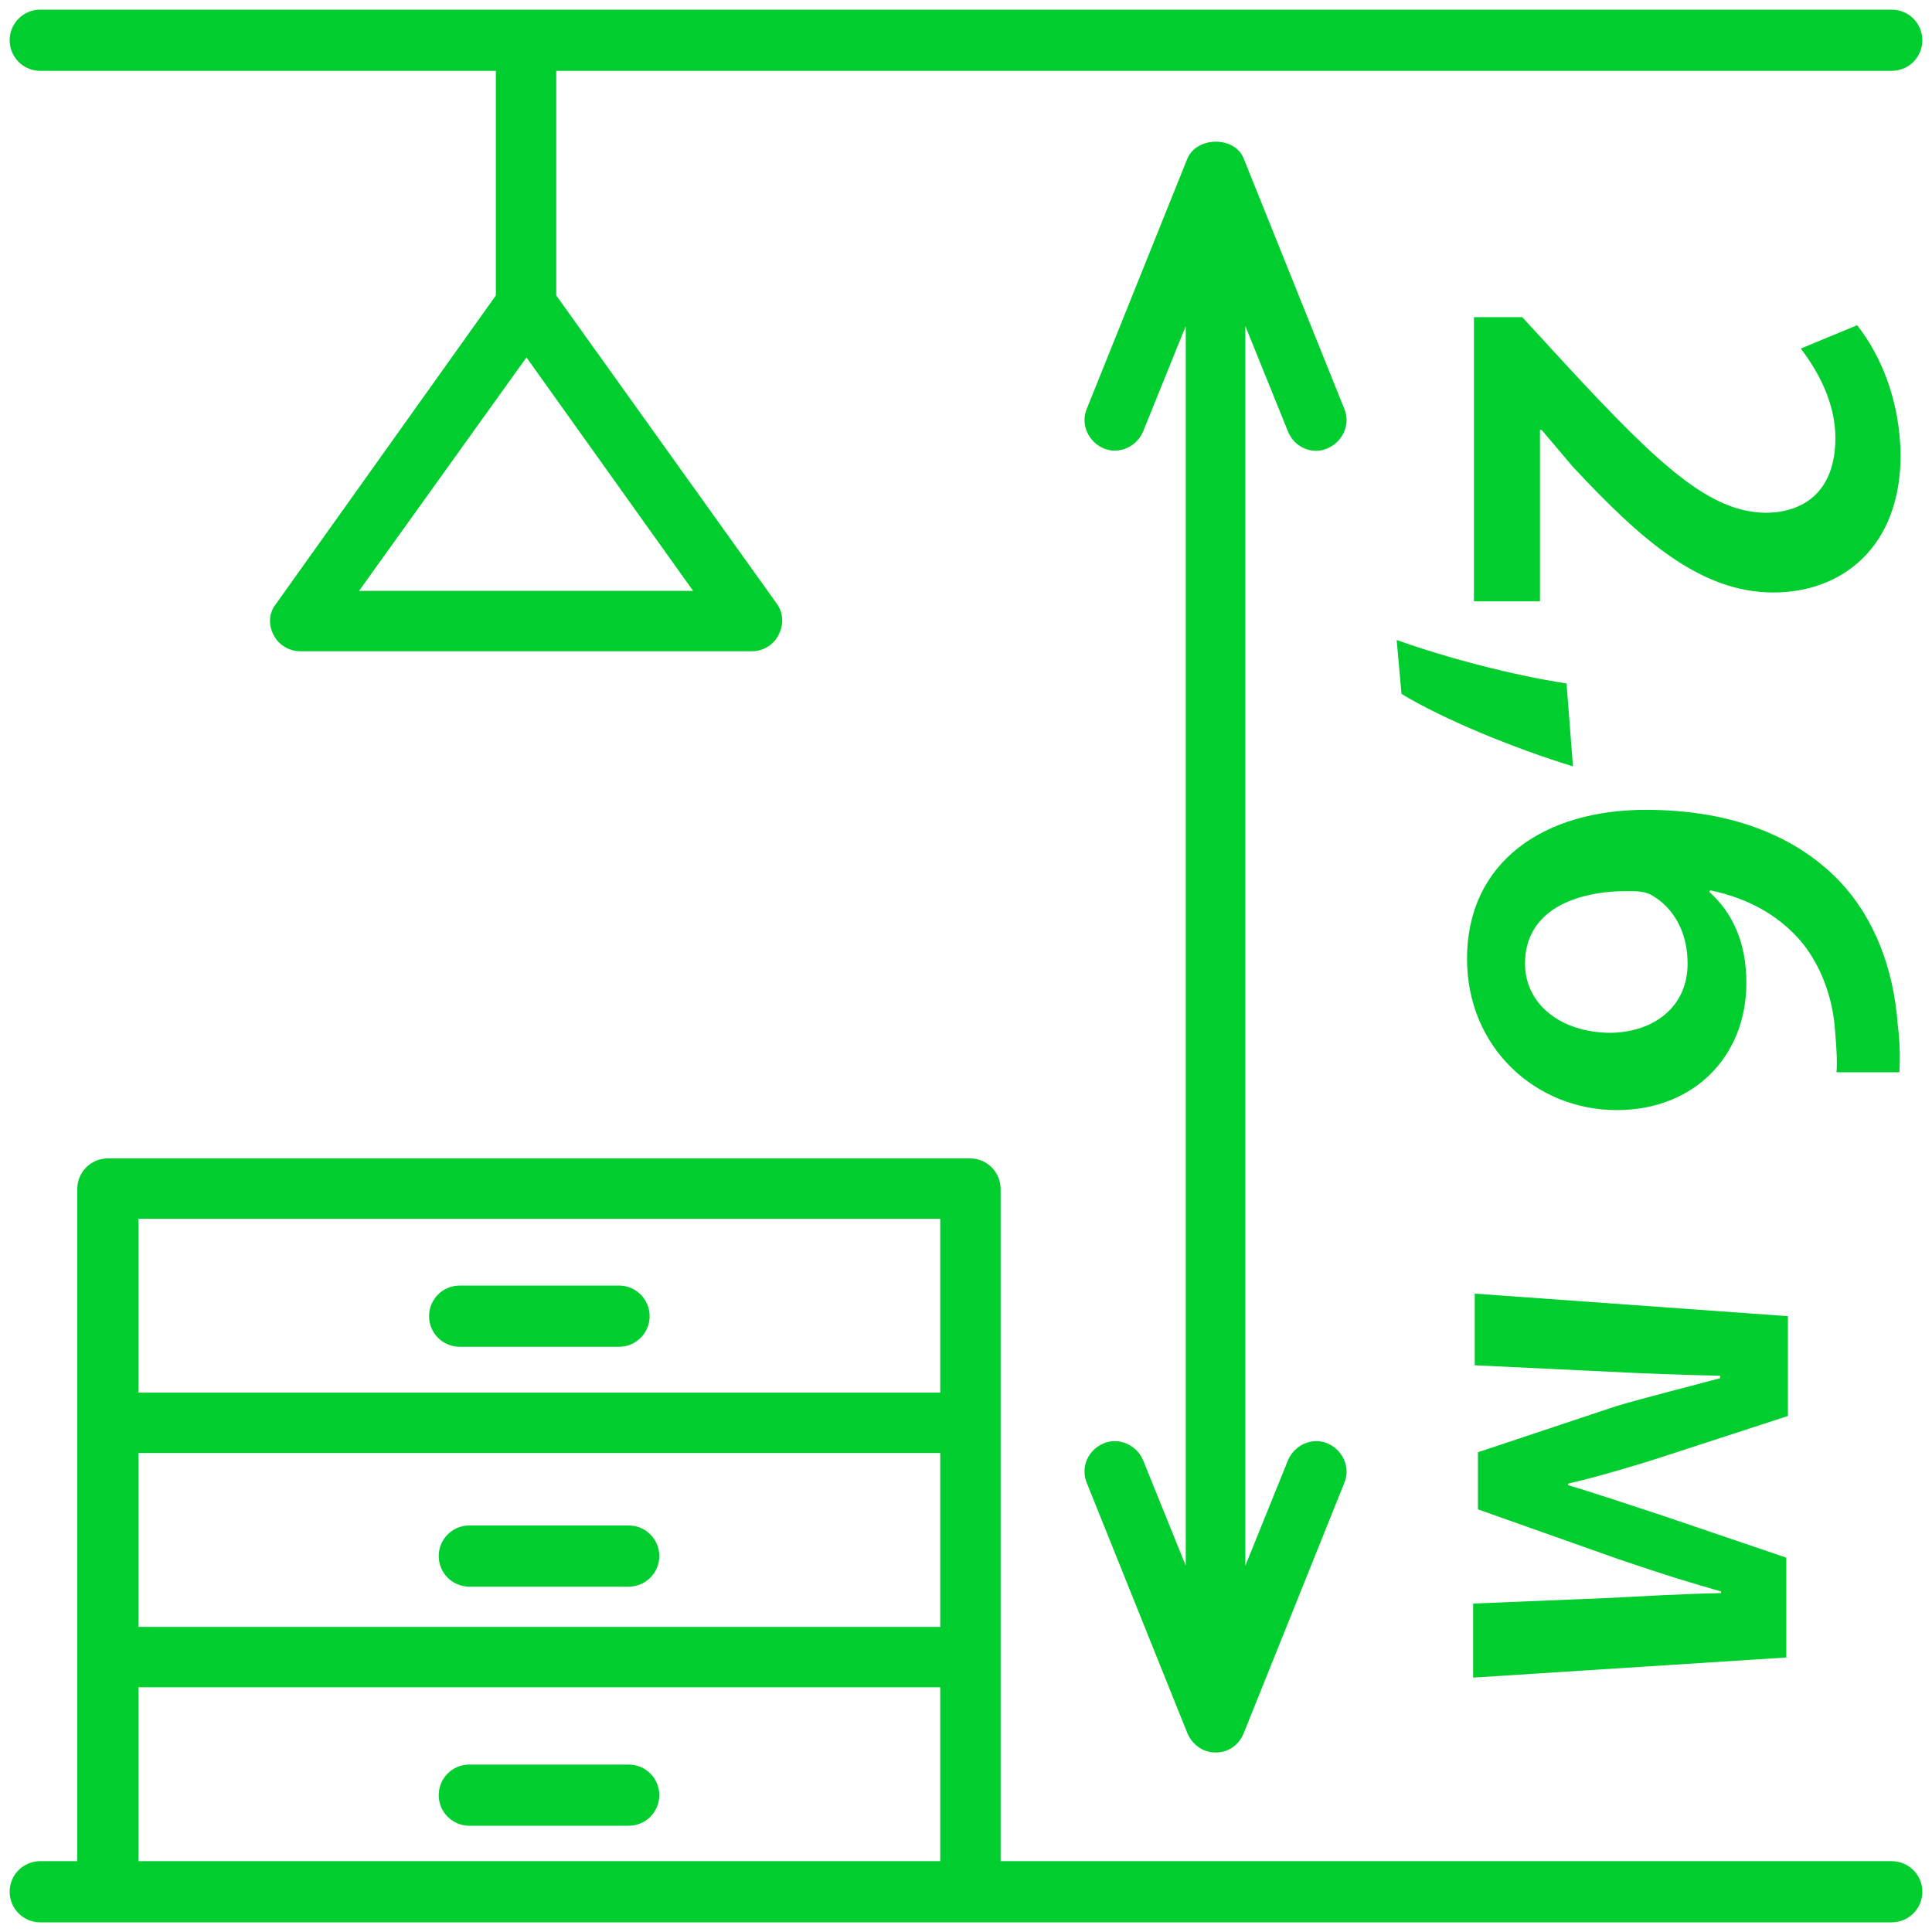
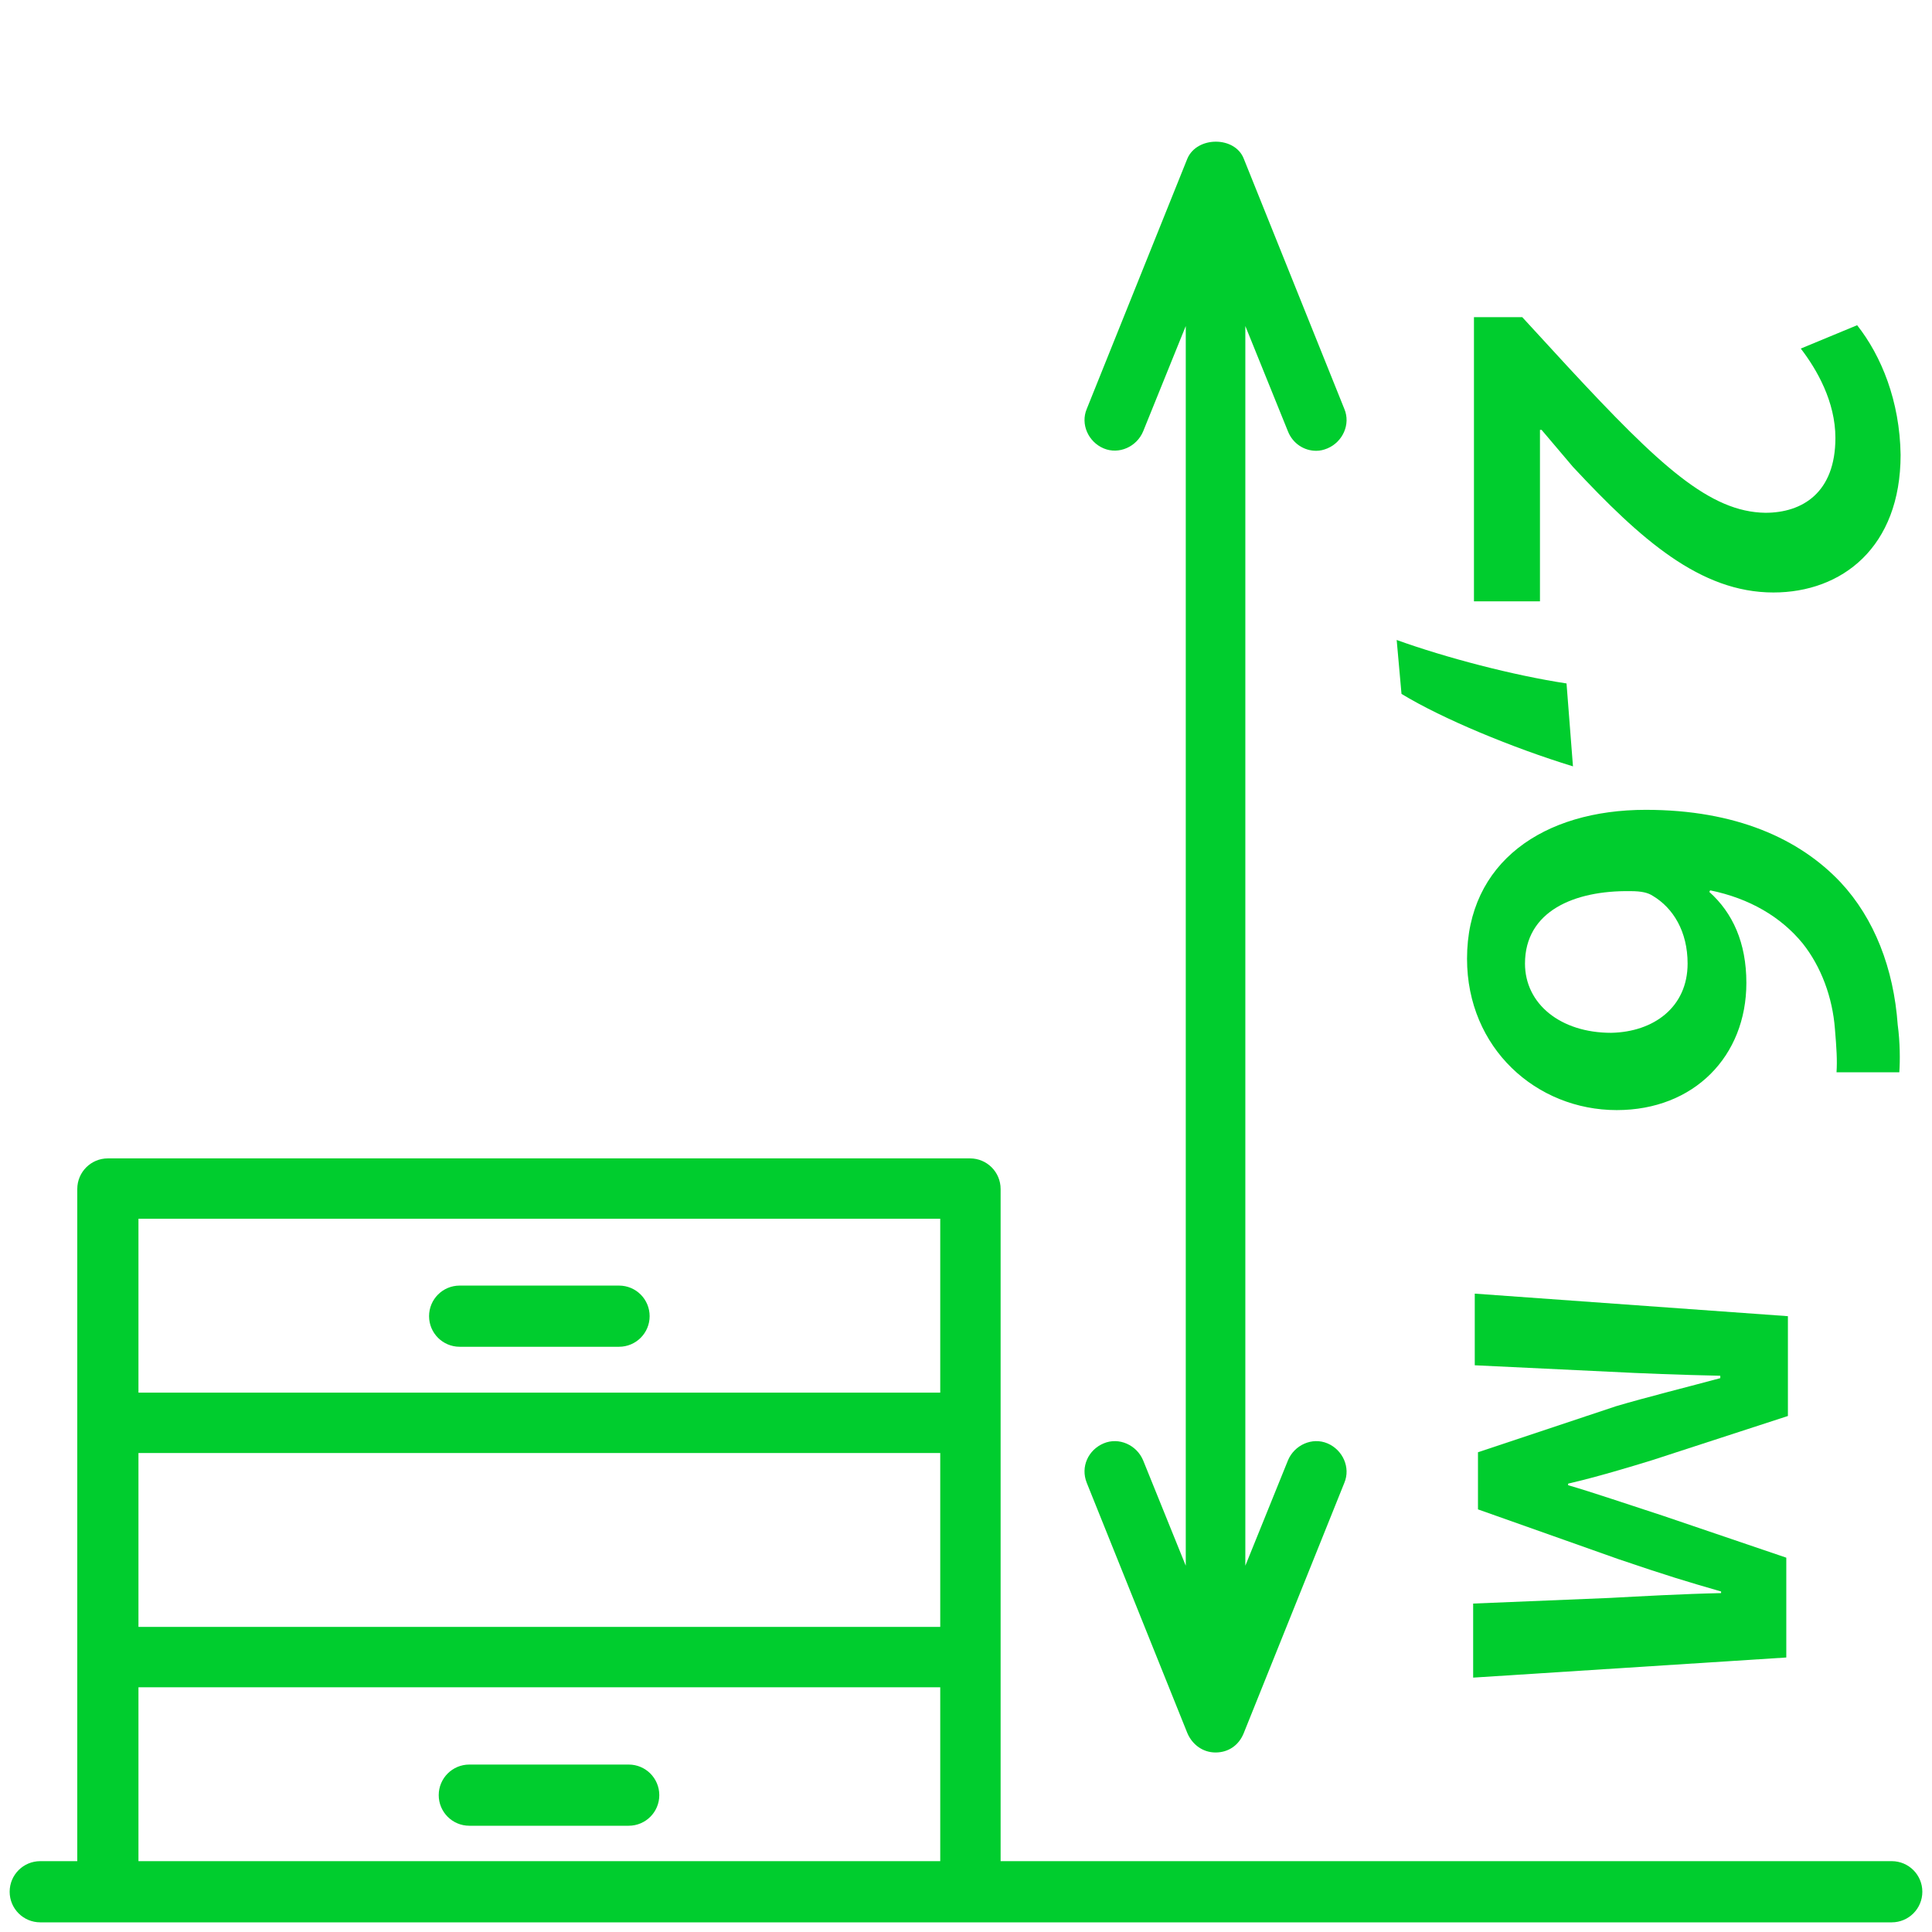
<svg xmlns="http://www.w3.org/2000/svg" width="24" height="24" viewBox="0 0 24 24" fill="none">
  <g clip-path="url(#clip0_201_14)">
    <path d="M5.71 16.73H7.69C7.9 16.73 8.07 16.56 8.07 16.35C8.07 16.14 7.9 15.97 7.69 15.97H5.71C5.5 15.97 5.33 16.14 5.33 16.35C5.33 16.56 5.5 16.73 5.71 16.73Z" fill="#00CD2E" />
-     <path d="M5.83 19.71H7.81C8.02 19.71 8.19 19.54 8.19 19.33C8.19 19.12 8.02 18.95 7.81 18.95H5.83C5.62 18.95 5.45 19.12 5.45 19.33C5.45 19.54 5.62 19.71 5.83 19.71Z" fill="#00CD2E" />
    <path d="M5.83 22.68H7.81C8.02 22.68 8.19 22.51 8.19 22.3C8.19 22.09 8.02 21.92 7.81 21.92H5.83C5.62 21.92 5.45 22.09 5.45 22.3C5.45 22.51 5.62 22.68 5.83 22.68Z" fill="#00CD2E" />
    <path d="M23.5 23.12H12.43V14.77C12.43 14.56 12.26 14.39 12.05 14.39H1.34C1.13 14.39 0.96 14.56 0.96 14.77V23.12H0.5C0.29 23.12 0.12 23.29 0.12 23.5C0.12 23.71 0.29 23.88 0.5 23.88H1.34H12.05H23.5C23.71 23.88 23.88 23.71 23.88 23.5C23.88 23.29 23.71 23.12 23.5 23.12ZM11.68 23.12H1.72V20.96H11.68V23.12V23.12ZM11.68 20.21H1.72V18.05H11.68V20.21V20.21ZM11.68 17.3H1.72V15.14H11.68V17.3V17.3Z" fill="#00CD2E" />
-     <path d="M0.5 0.88H6.16V3.67L3.43 7.5C3.34 7.61 3.33 7.76 3.4 7.89C3.46 8.01 3.59 8.09 3.73 8.09H9.34C9.48 8.09 9.61 8.01 9.67 7.89C9.74 7.76 9.73 7.61 9.65 7.5L6.91 3.67V0.88H23.5C23.71 0.88 23.88 0.71 23.88 0.5C23.88 0.29 23.71 0.12 23.5 0.12H0.5C0.29 0.12 0.12 0.29 0.12 0.5C0.12 0.71 0.29 0.88 0.5 0.88ZM8.61 7.34H4.46L6.54 4.44L8.61 7.34Z" fill="#00CD2E" />
    <path d="M16 5.36C16.06 5.51 16.2 5.6 16.35 5.6C16.4 5.6 16.44 5.59 16.49 5.57C16.68 5.49 16.78 5.27 16.7 5.08L15.45 1.97C15.34 1.69 14.87 1.69 14.75 1.97L13.5 5.08C13.42 5.27 13.52 5.49 13.71 5.57C13.9 5.65 14.12 5.55 14.2 5.36L14.73 4.05V19.45L14.2 18.14C14.12 17.95 13.9 17.85 13.71 17.93C13.52 18.01 13.42 18.22 13.5 18.42L14.75 21.53C14.81 21.67 14.94 21.77 15.1 21.77C15.26 21.77 15.39 21.68 15.45 21.53L16.7 18.42C16.78 18.23 16.68 18.01 16.49 17.93C16.3 17.85 16.08 17.95 16 18.14L15.47 19.45V4.05L16 5.36Z" fill="#00CD2E" />
    <path d="M23.07 4.04L22.37 4.33C22.57 4.59 22.8 4.99 22.8 5.44C22.8 6.12 22.39 6.37 21.93 6.37C21.24 6.36 20.62 5.79 19.48 4.56L18.91 3.94H18.31V7.47H19.13V5.34H19.15L19.54 5.8C20.38 6.7 21.12 7.36 22.03 7.36C22.88 7.36 23.61 6.8 23.61 5.65C23.6 4.98 23.37 4.42 23.07 4.04Z" fill="#00CD2E" />
    <path d="M19.46 8.49C18.8 8.39 17.96 8.17 17.35 7.95L17.41 8.62C17.92 8.93 18.79 9.29 19.54 9.52L19.46 8.49Z" fill="#00CD2E" />
    <path d="M18.224 11.91C18.224 13.02 19.084 13.79 20.084 13.79C21.044 13.79 21.694 13.12 21.694 12.21C21.694 11.71 21.524 11.34 21.234 11.08L21.244 11.06C21.734 11.16 22.124 11.39 22.394 11.72C22.624 12.01 22.764 12.39 22.794 12.78C22.814 13.02 22.824 13.17 22.814 13.32H23.594C23.604 13.18 23.604 12.95 23.574 12.73C23.524 12.03 23.284 11.41 22.864 10.96C22.354 10.42 21.564 10.06 20.444 10.06C19.174 10.06 18.224 10.71 18.224 11.91ZM20.254 11.07C20.394 11.07 20.474 11.09 20.534 11.13C20.784 11.28 20.964 11.57 20.964 11.97C20.964 12.51 20.544 12.82 20.014 12.83C19.384 12.83 18.944 12.47 18.944 11.97C18.944 11.32 19.554 11.06 20.254 11.07Z" fill="#00CD2E" />
    <path d="M20.52 18.14L22.21 17.59V16.35L18.32 16.07V16.96L19.99 17.04C20.37 17.06 20.89 17.08 21.37 17.09V17.12C21 17.22 20.44 17.36 20.07 17.47L18.36 18.04V18.75L20.11 19.37C20.73 19.58 20.93 19.64 21.38 19.77V19.79C20.91 19.8 20.37 19.83 20 19.85L18.3 19.92V20.84L22.19 20.59V19.35L20.66 18.83C20.26 18.7 19.76 18.53 19.48 18.45V18.43C19.83 18.35 20.26 18.22 20.52 18.14Z" fill="#00CD2E" />
  </g>
  <defs>
    <clipPath id="clip0_201_14">
      <rect width="24" height="24" fill="white" />
    </clipPath>
  </defs>
</svg>